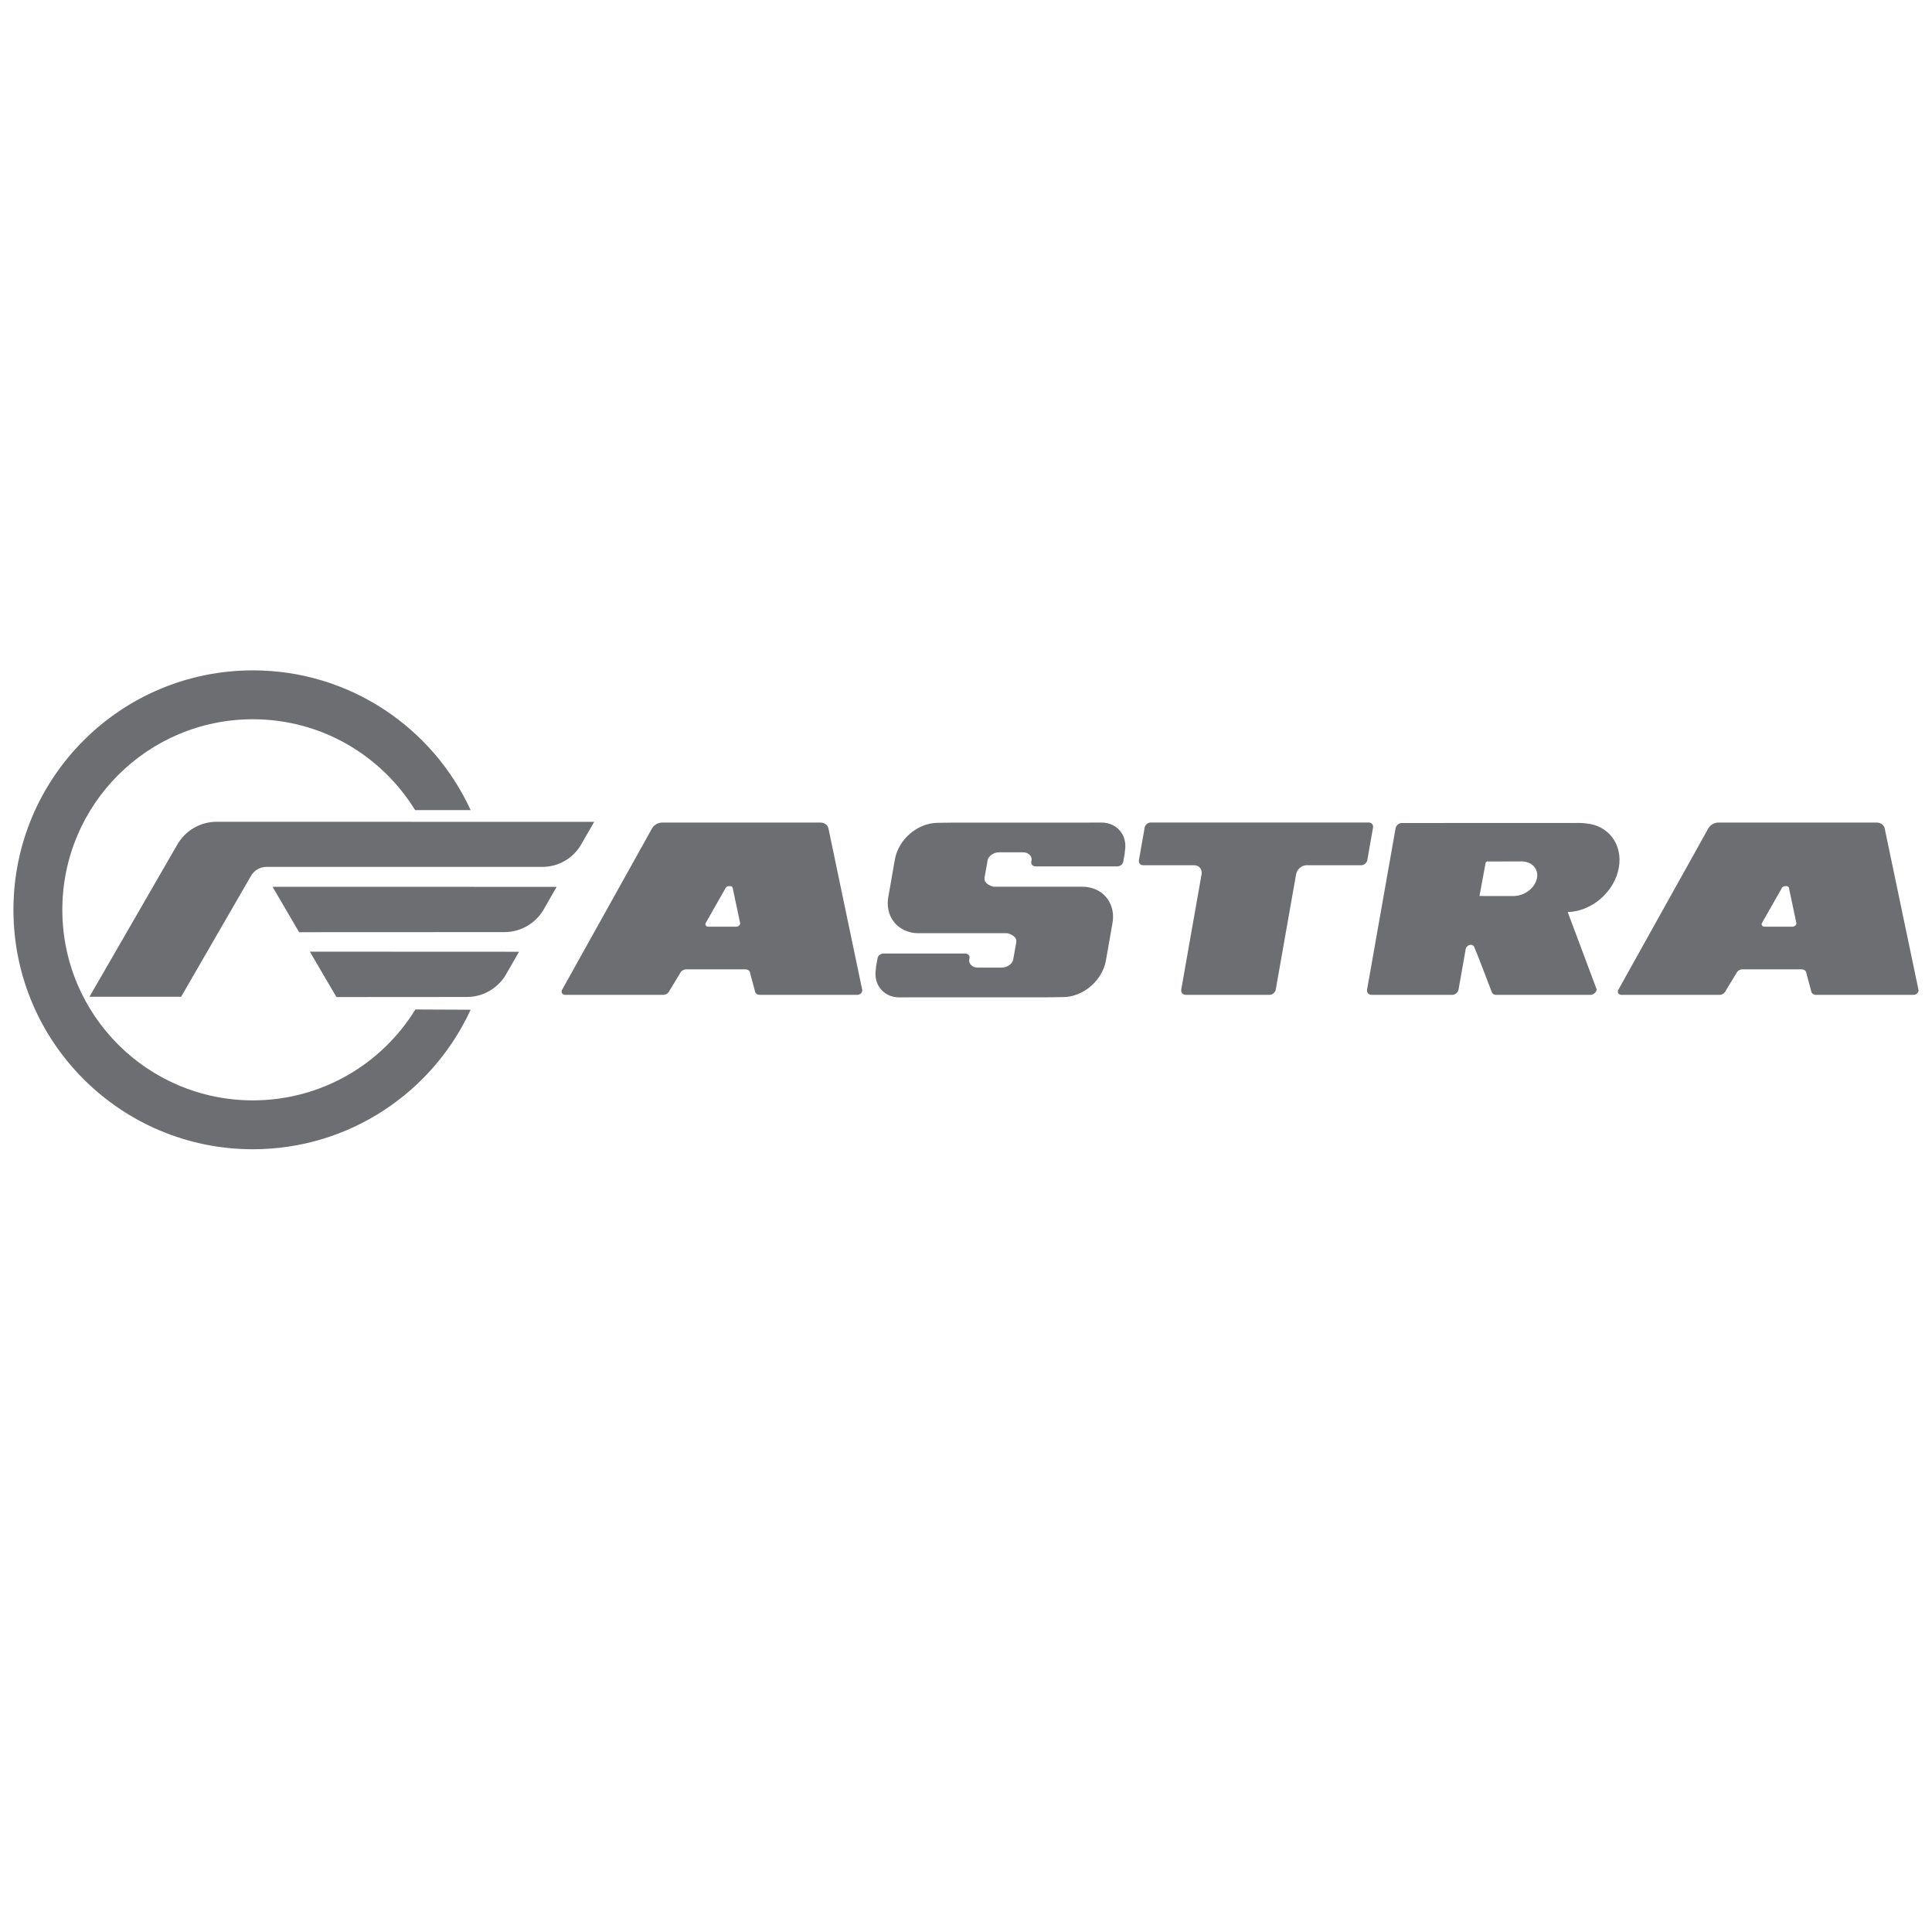
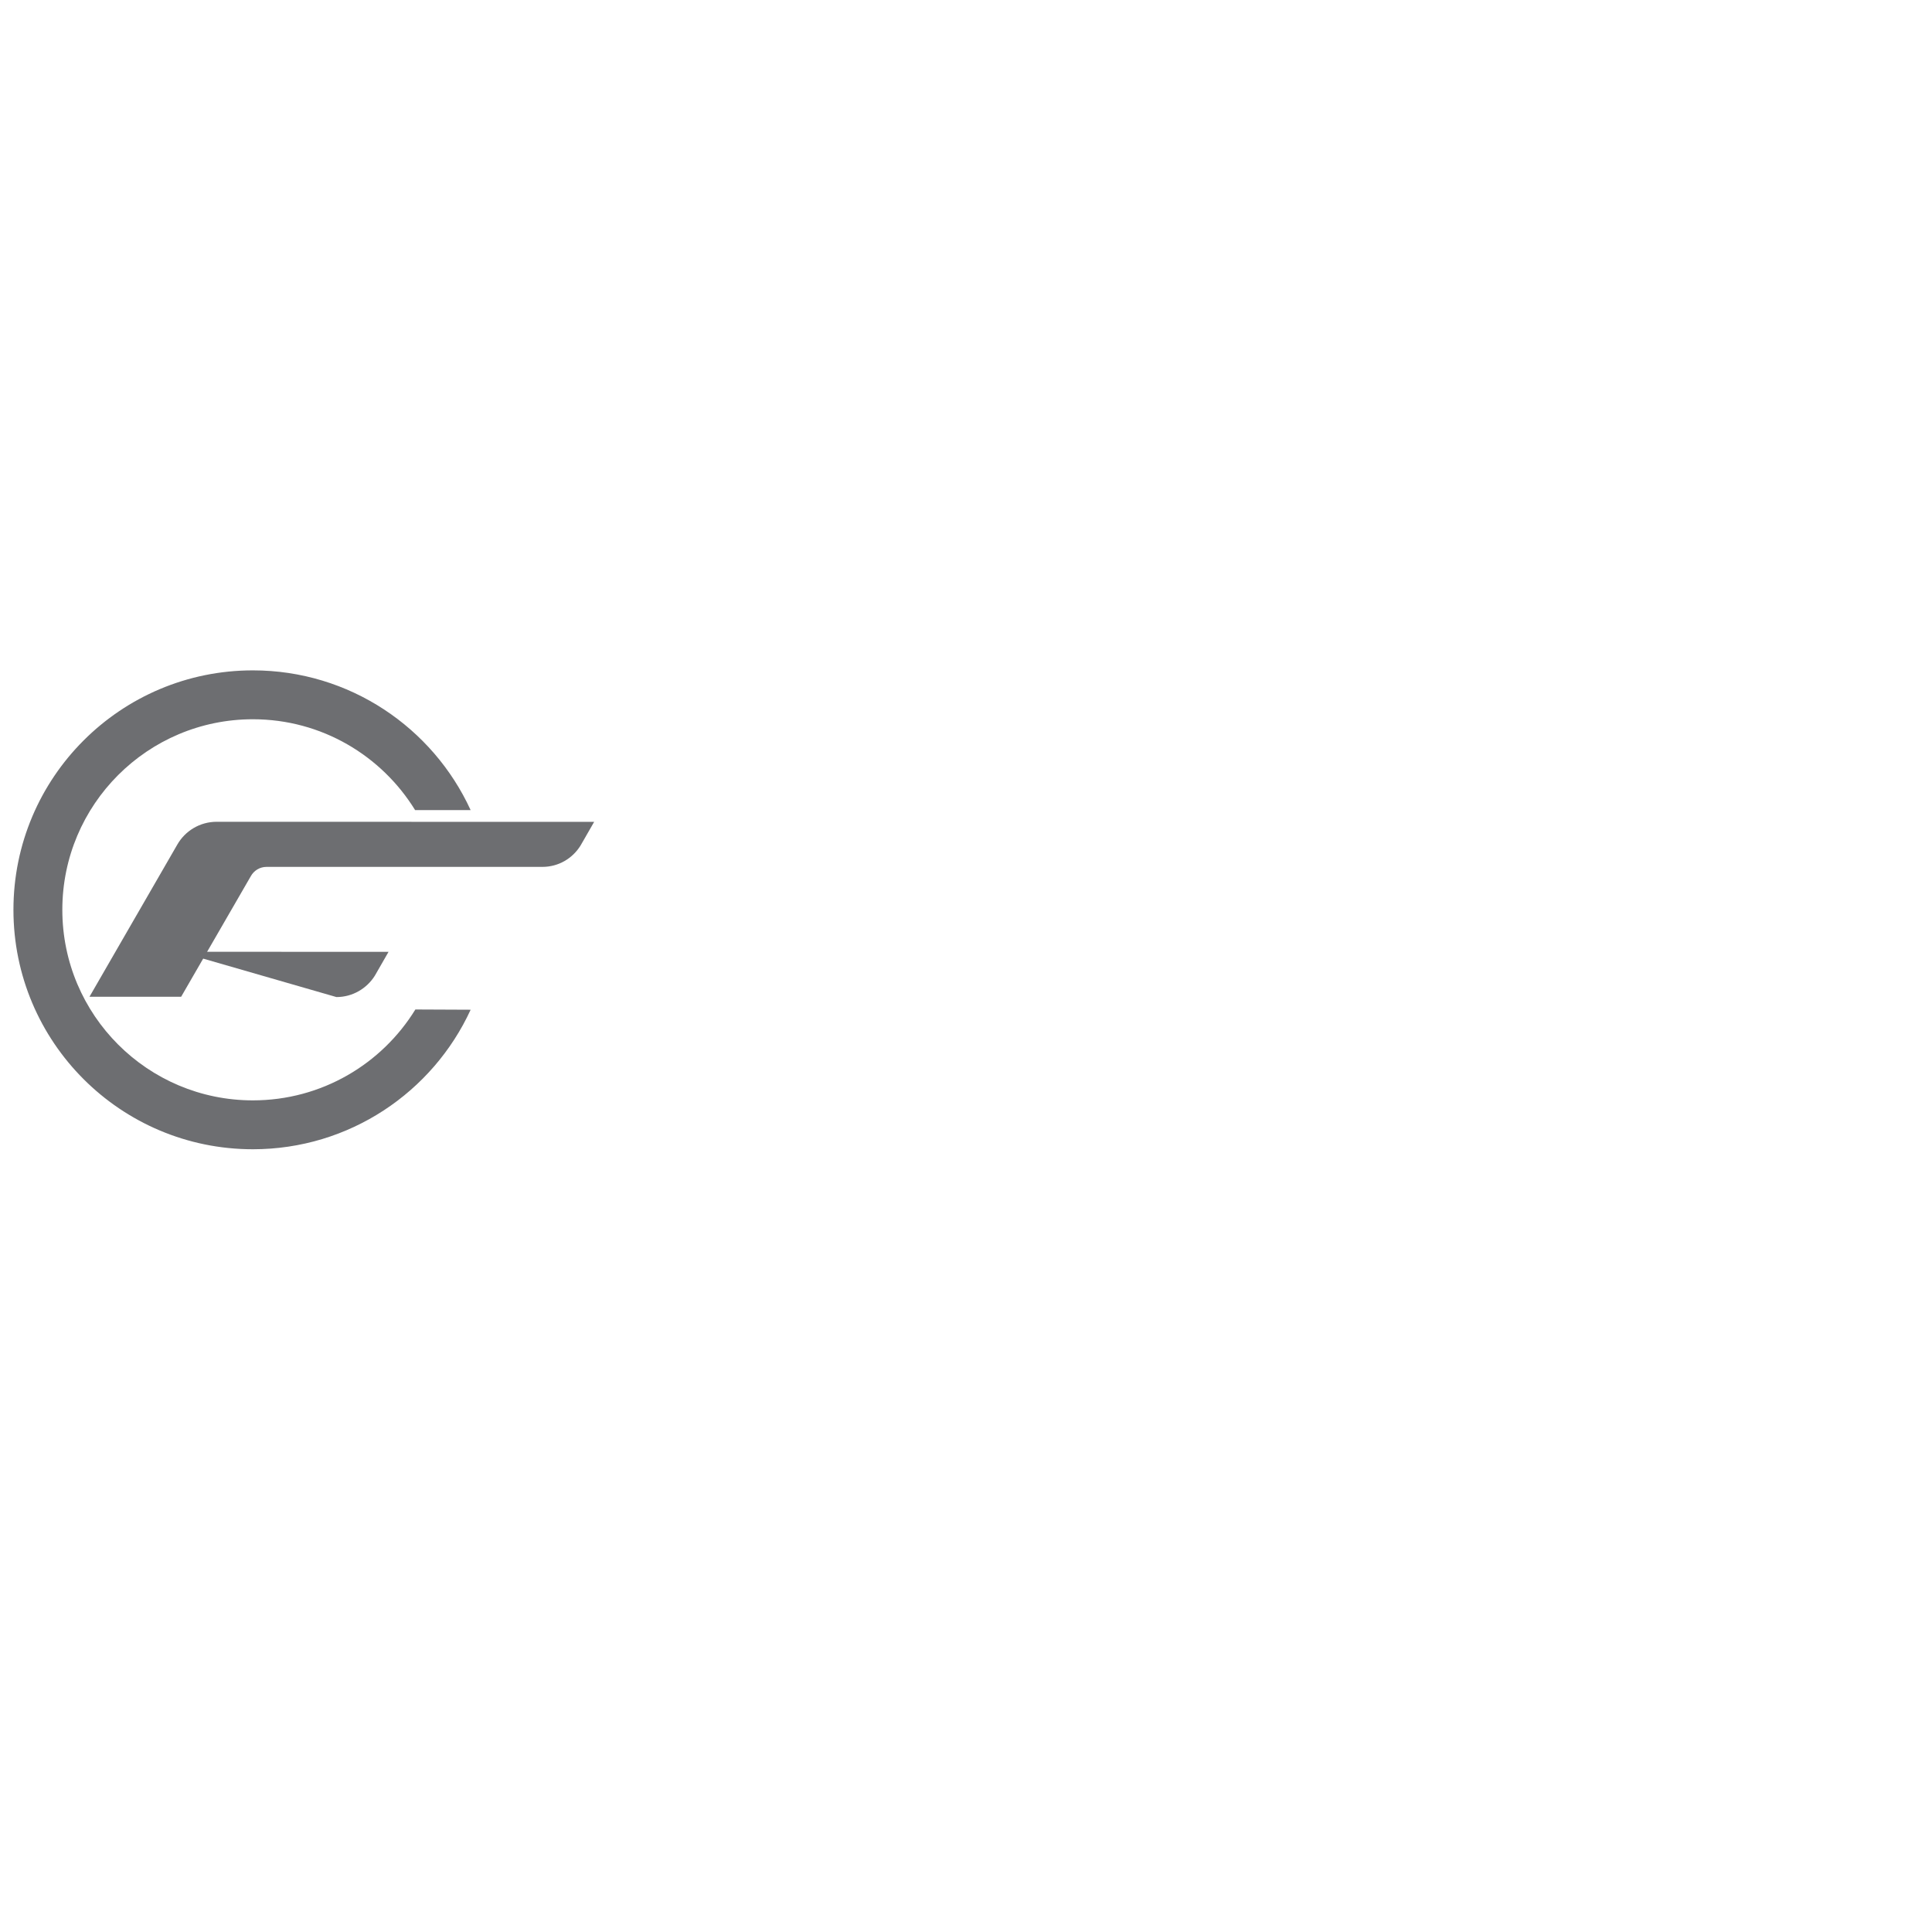
<svg xmlns="http://www.w3.org/2000/svg" version="1.1" id="Layer_1" x="0px" y="0px" width="500px" height="500px" viewBox="0 0 500 500" enable-background="new 0 0 500 500" xml:space="preserve">
  <g>
-     <path fill-rule="evenodd" clip-rule="evenodd" fill="#6D6E71" d="M466.27,250.866c0.72,0,1.219,0.476,1.244,1.104l1.191,4.402   c0.028,0.629,0.555,1.097,1.272,1.097h25.258c0.592,0,1.167-0.444,1.26-0.994c0.012-0.063,0.028-0.122,0.028-0.181l-8.721-41.684   c-0.125-0.998-0.97-1.735-2.137-1.735h-40.934c-1.171,0-2.274,0.737-2.745,1.735l-23.238,41.684   c-0.02,0.059-0.024,0.118-0.036,0.181c-0.097,0.55,0.318,0.994,0.914,0.994h25.355c0.712,0,1.405-0.468,1.654-1.097l2.676-4.402   c0.246-0.629,0.914-1.104,1.634-1.104H466.27L466.27,250.866z M462.278,229.323h-0.27c-0.467,0-0.897,0.332-1.01,0.753l-5.067,8.91   c-0.097,0.495,0.229,0.825,0.656,0.837h4.395h0.431h2.523c0.459-0.012,0.897-0.342,0.966-0.743   c0.012-0.043,0.012-0.086,0.012-0.126l-1.883-8.878C463.067,229.655,462.745,229.323,462.278,229.323L462.278,229.323z    M286.339,247.848l-0.067,0.299l-0.063,0.428c-0.924,5.235-5.919,9.48-11.154,9.48c-0.908,0-3.58,0.047-3.93,0.047H237.99   c-1.065,0-4.483,0.02-5.227,0.02c-4.078,0-6.801-3.305-6.082-7.385c0.02-0.267,0.029-0.542,0.08-0.822l0.354-1.949   c0.116-0.66,0.806-1.195,1.564-1.195h21.078c0.759,0,1.267,0.534,1.151,1.195l-0.069,0.385c-0.196,1.128,0.894,2.068,2.197,2.068   h6.235c1.305,0,2.744-0.939,2.944-2.068l0.802-4.543c0.181-1.033-0.813-1.922-2.342-2.295h-22.962c0,0-1.238-0.035-1.248-0.083   c-4.529-0.617-7.42-4.524-6.571-9.328l-0.106,0.658l1.678-9.611l0.063-0.301l0.067-0.426c0.922-5.235,5.913-9.48,11.152-9.48   c0.906,0,3.58-0.049,3.93-0.049h33.138c1.061,0,4.48-0.018,5.223-0.018c4.08,0,6.803,3.306,6.084,7.385   c-0.02,0.265-0.027,0.54-0.082,0.821l-0.354,1.949c-0.114,0.66-0.806,1.193-1.564,1.193h-21.074c-0.762,0-1.269-0.532-1.155-1.193   l0.071-0.385c0.196-1.13-0.896-2.069-2.197-2.069h-6.241c-1.301,0-2.735,0.939-2.936,2.069l-0.802,4.541   c-0.181,1.036,0.81,1.924,2.342,2.296h22.96c0,0,1.238,0.037,1.246,0.085c4.531,0.615,7.42,4.522,6.571,9.328L286.339,247.848   L286.339,247.848z M393.7,222.926c2.708,0,4.5,1.865,4.08,4.272c-0.472,2.645-3.29,4.695-6.08,4.695h-7.491l-1.32-0.022   l1.584-8.566c0.031-0.185,0.252-0.354,0.401-0.354h2.343L393.7,222.926L393.7,222.926z M379.316,245.655l-1.847,10.442   c-0.134,0.759-0.869,1.372-1.623,1.372h-20.901c-0.755,0-1.281-0.613-1.147-1.372l7.377-41.727   c0.134-0.759,0.833-1.372,1.592-1.372l45.946-0.018c0.624,0,1.231,0.043,1.811,0.124c5.763,0.529,9.486,5.449,8.427,11.445   c-1.107,6.251-6.987,11.335-13.231,11.488l7.513,20.059c-0.133,0.759-0.865,1.372-1.622,1.372H387.16   c-0.476,0-0.865-0.244-1.05-0.617l-3.411-8.894l-1.097-2.7c-0.09-0.432-0.46-0.743-0.951-0.743   C380.011,244.515,379.426,245.014,379.316,245.655L379.316,245.655z M306.858,257.469c-0.759,0-1.285-0.613-1.152-1.372   l5.259-29.832c0.22-1.258-0.578-2.285-1.808-2.346h-10.286h-3.038c-0.723,0-1.207-0.588-1.081-1.315l1.486-8.42   c0.13-0.727,0.817-1.313,1.545-1.313h56.477c0.723,0,1.207,0.586,1.077,1.313l-1.482,8.42c-0.13,0.727-0.821,1.315-1.549,1.315   h-3.989h-10.254c-1.254,0.061-2.413,1.089-2.637,2.346l-5.262,29.832c-0.134,0.759-0.877,1.372-1.631,1.372H306.858   L306.858,257.469z M309.158,223.919l-0.122-0.004l-10.164,0.004H309.158L309.158,223.919z M348.318,223.919l-10.132-0.004   l-0.122,0.004H348.318L348.318,223.919z M192.912,250.866c0.719,0,1.22,0.476,1.246,1.104l1.189,4.402   c0.027,0.629,0.552,1.097,1.271,1.097h25.259c0.59,0,1.168-0.444,1.26-0.994c0.014-0.063,0.029-0.122,0.029-0.181l-8.723-41.684   c-0.122-0.998-0.971-1.735-2.138-1.735h-40.931c-1.171,0-2.275,0.737-2.751,1.735l-23.23,41.684   c-0.021,0.059-0.027,0.118-0.037,0.181c-0.098,0.55,0.318,0.994,0.912,0.994h25.352c0.718,0,1.407-0.468,1.655-1.097l2.678-4.402   c0.246-0.629,0.914-1.104,1.635-1.104H192.912L192.912,250.866z M188.921,229.323h-0.269c-0.466,0-0.898,0.332-1.014,0.753   l-5.062,8.91c-0.096,0.495,0.226,0.825,0.657,0.837h4.394h0.428h2.525c0.458-0.012,0.894-0.342,0.965-0.743   c0.008-0.043,0.012-0.086,0.01-0.126l-1.881-8.878C189.707,229.655,189.387,229.323,188.921,229.323" />
    <path fill-rule="evenodd" clip-rule="evenodd" fill="#6D6E71" d="M121.803,261.316c-9.798,21.309-31.363,36.111-56.357,36.111   c-34.226,0-61.968-27.744-61.968-61.968c0-34.224,27.741-61.968,61.968-61.968c25.014,0,46.563,14.821,56.352,36.16l-14.369,0.002   c-8.678-14.098-24.214-23.51-41.983-23.51c-27.238,0-49.316,22.08-49.316,49.316s22.078,49.316,49.316,49.316   c17.778,0,33.375-9.409,42.051-23.522L121.803,261.316" />
-     <path fill-rule="evenodd" clip-rule="evenodd" fill="#6D6E71" d="M87.071,258.039l33.771-0.024c4.18,0,7.856-2.221,9.929-5.514   l3.551-6.186l-54.129-0.024L87.071,258.039" />
-     <path fill-rule="evenodd" clip-rule="evenodd" fill="#6D6E71" d="M77.411,241.249l53.166-0.024c4.18,0,7.857-2.224,9.928-5.518   l3.555-6.188L70.535,229.5L77.411,241.249" />
+     <path fill-rule="evenodd" clip-rule="evenodd" fill="#6D6E71" d="M87.071,258.039c4.18,0,7.856-2.221,9.929-5.514   l3.551-6.186l-54.129-0.024L87.071,258.039" />
    <path fill-rule="evenodd" clip-rule="evenodd" fill="#6D6E71" d="M56.078,212.676c-4.367,0-8.191,2.384-10.205,5.925   l-22.719,39.363h23.721l18.041-31.218c0.798-1.431,2.303-2.397,4.058-2.397h71.382c4.221,0,7.847-2.209,9.908-5.555l3.502-6.098   L56.078,212.676" />
  </g>
</svg>